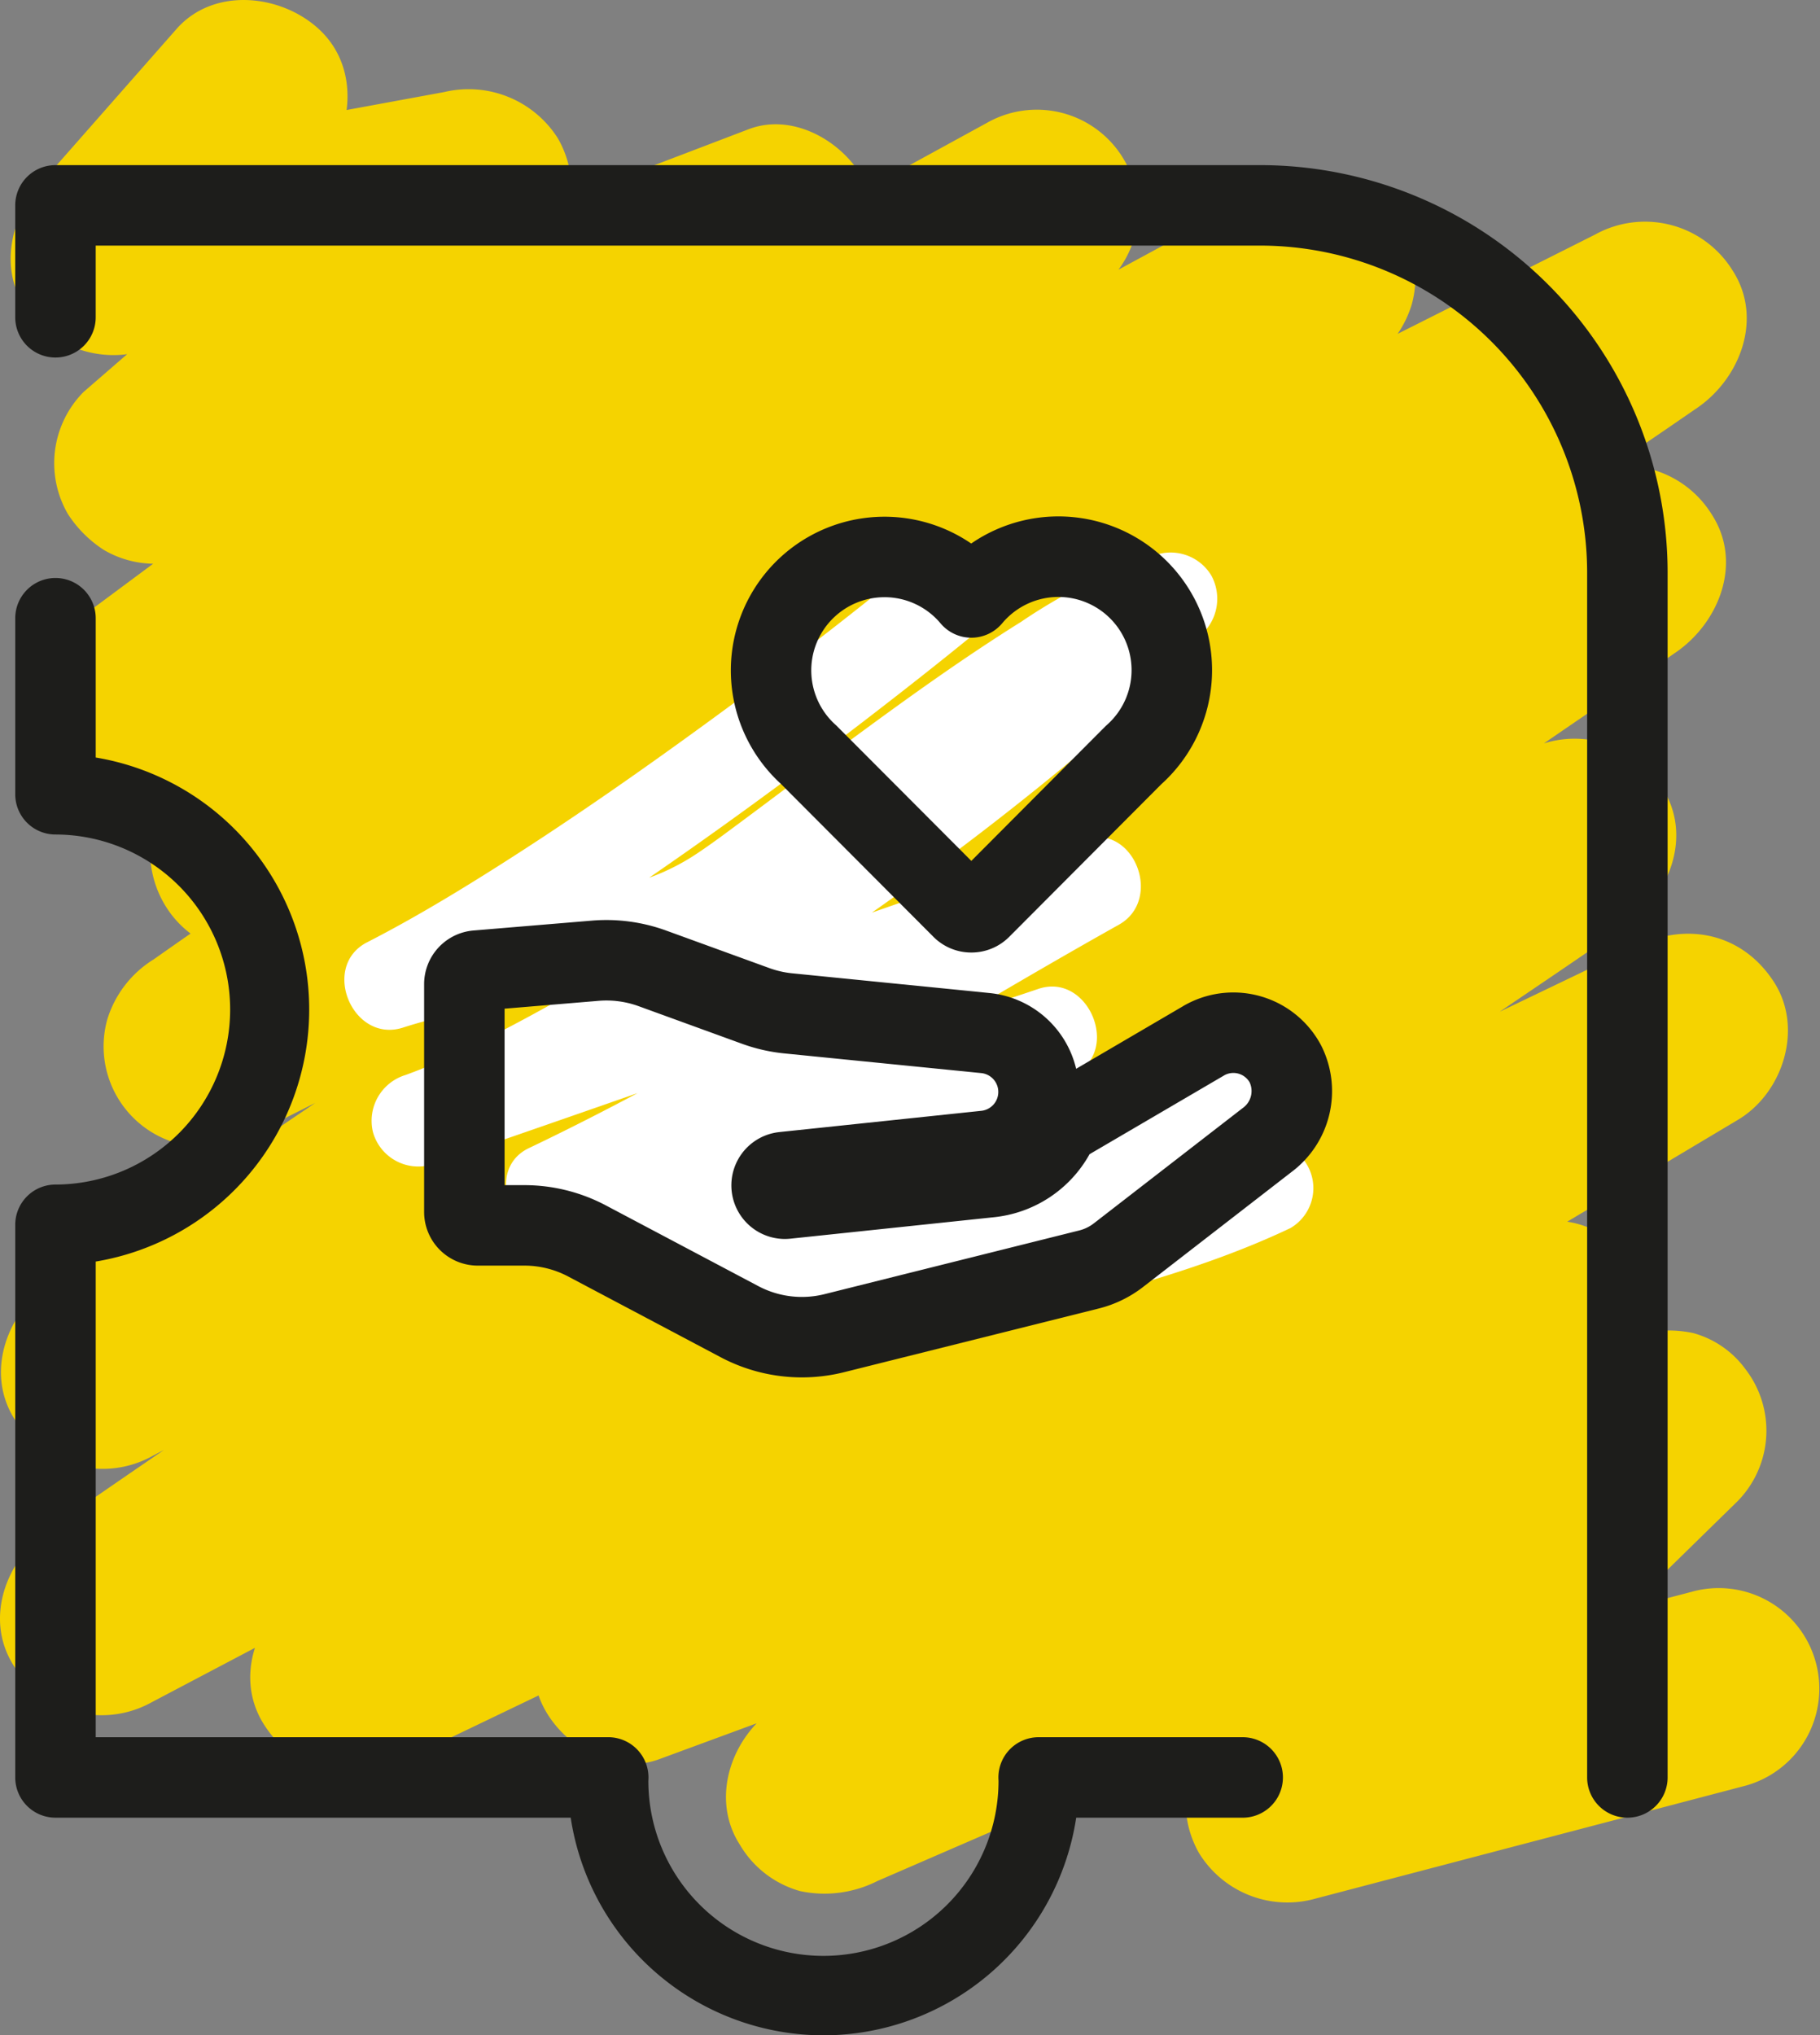
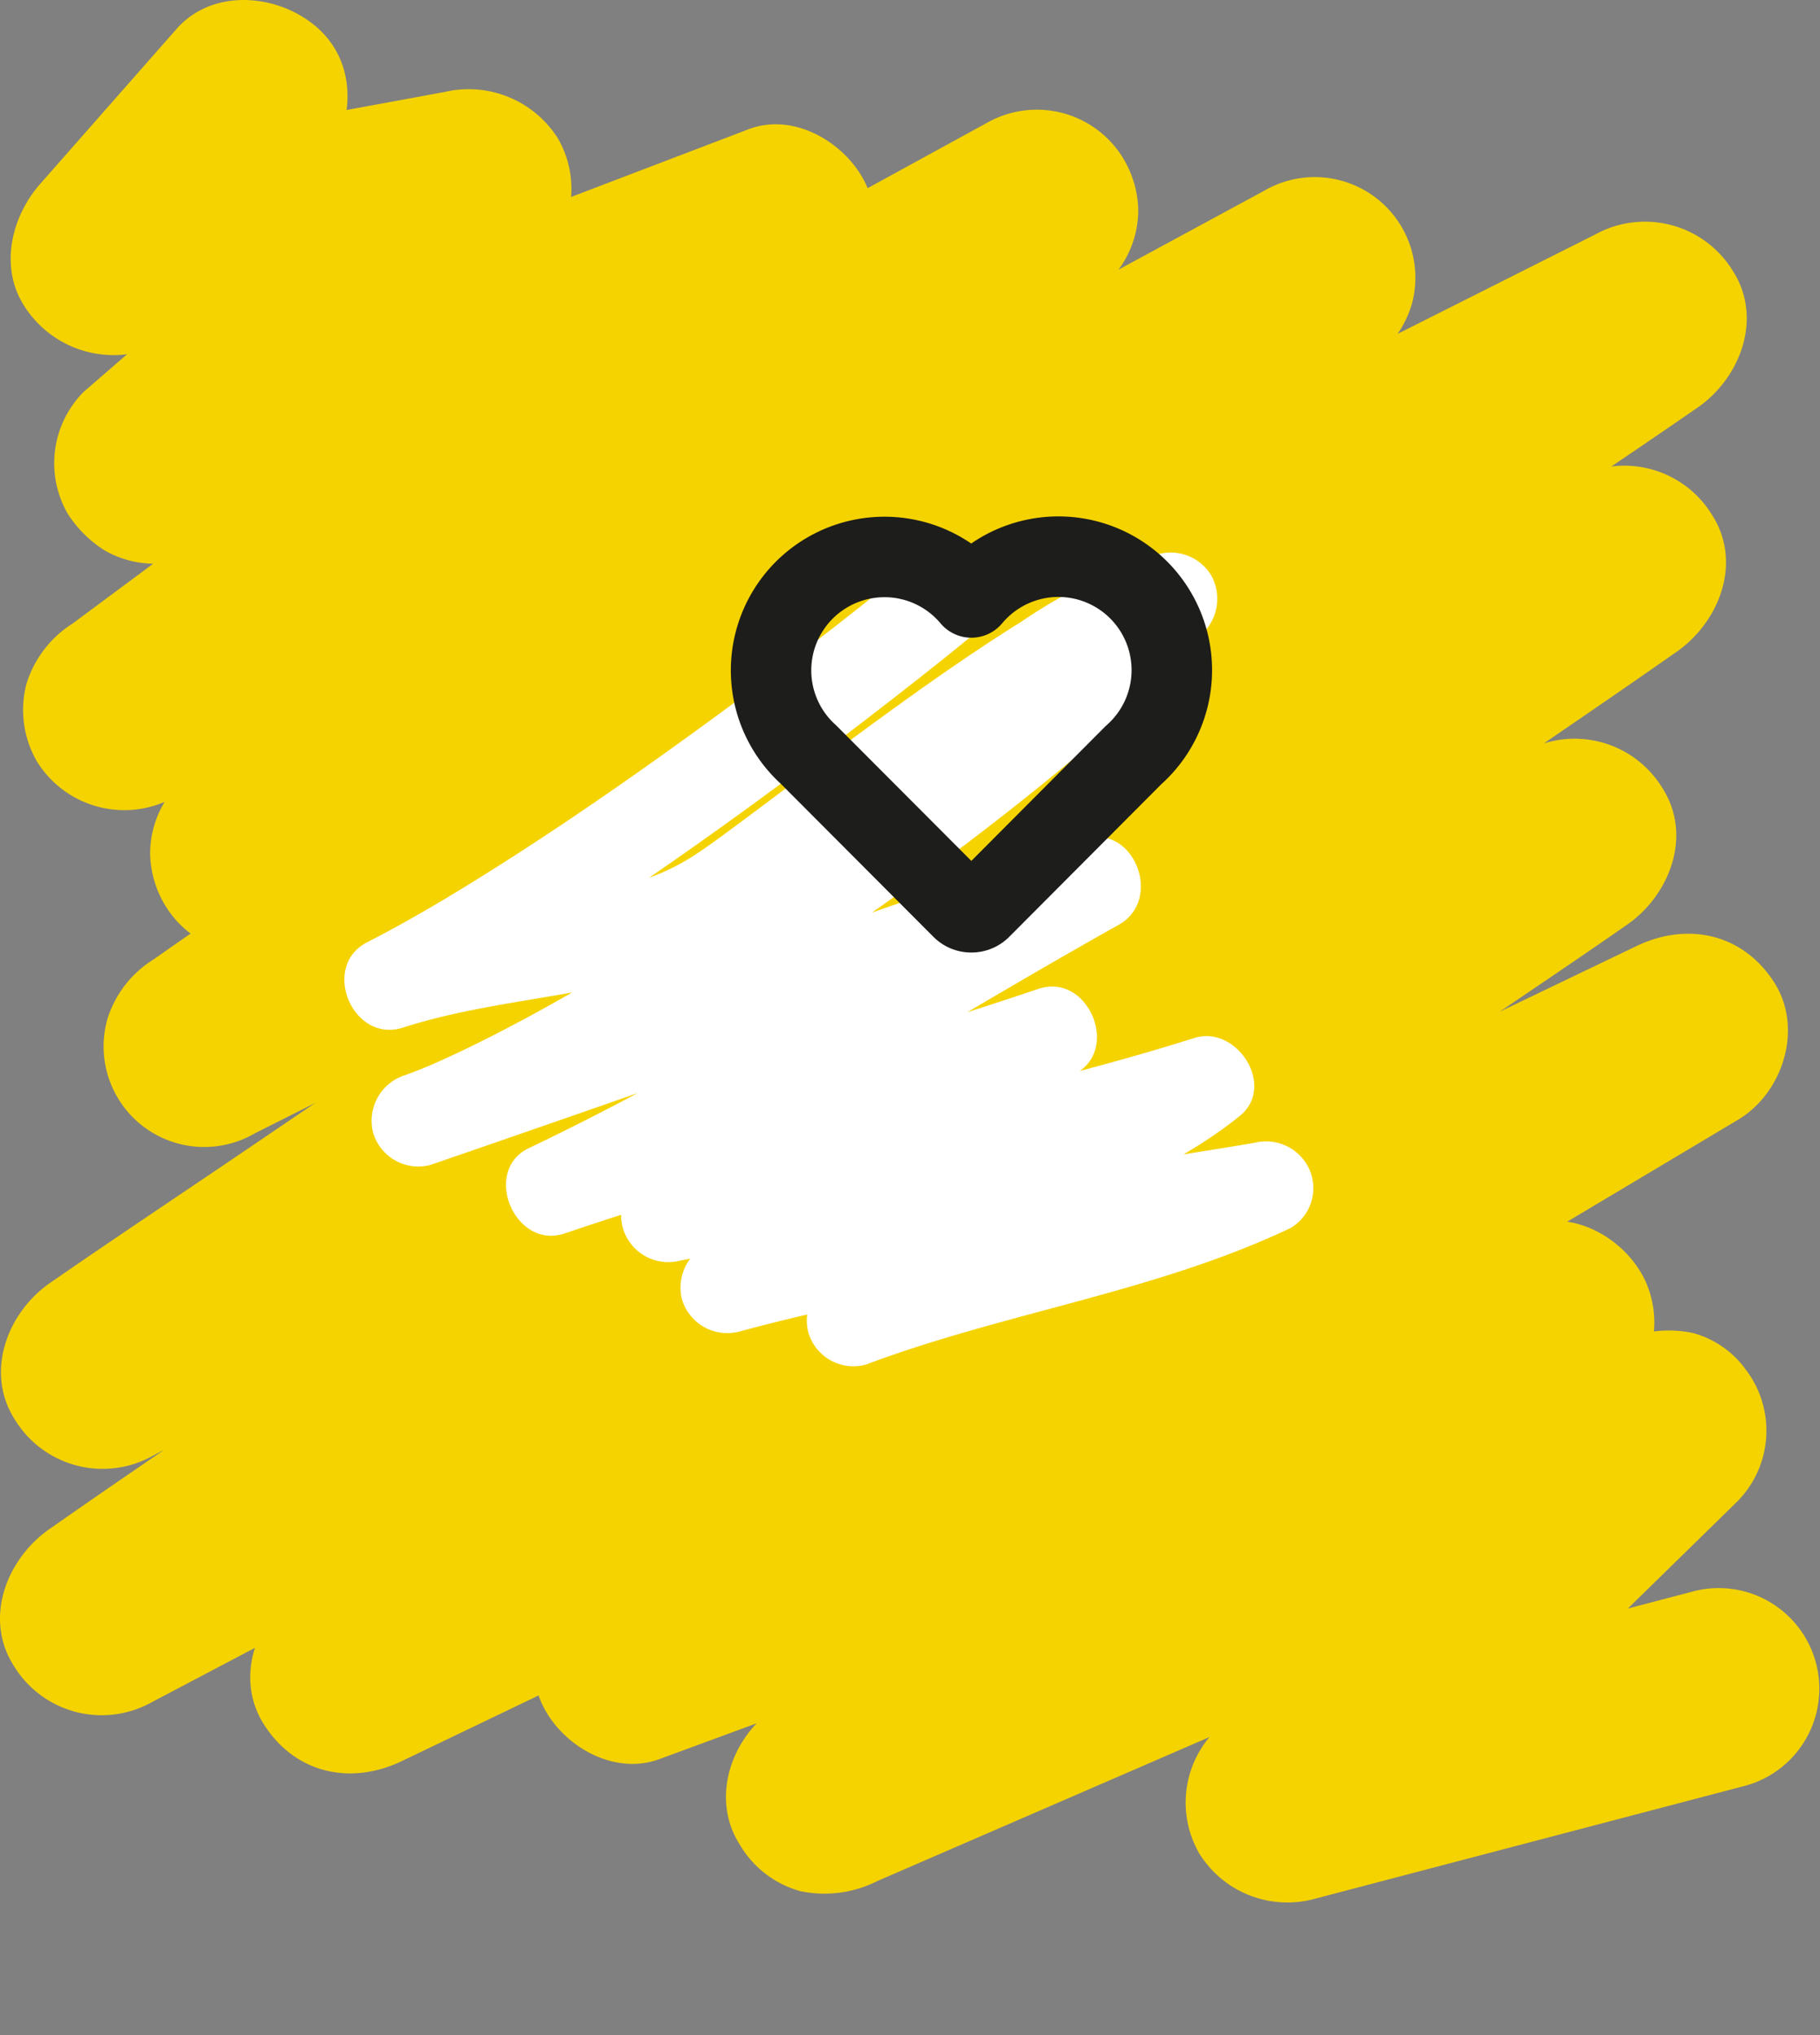
<svg xmlns="http://www.w3.org/2000/svg" id="material-design-icons" width="125.763" height="140.626" viewBox="0 0 125.763 140.626">
  <rect x="0" y="0" width="125.763" height="140.626" fill="#808080" stroke="none" />
  <path d="M116.931,109.972l-26.2,6.879-3.721.977,6.762,11.617,22.99-22.49,3.305-3.233a6.959,6.959,0,0,0,.543-9.126,6.631,6.631,0,0,0-3.61-2.491,8.11,8.11,0,0,0-5.356.701L91.988,101.326,60.797,114.847l-7.173,3.11,7.016,12.003,17.003-11.015,27.09-17.549,6.203-4.019a7.005,7.005,0,0,0,2.844-8.679c-1.248-2.958-4.936-5.226-8.199-4.024L84.093,92.587,49.717,105.248l-7.853,2.892,5.356,12.703L71.847,106.152l39.248-23.413,9-5.369c3.122-1.863,4.54-6.335,2.493-9.509-2.176-3.375-5.994-4.18-9.509-2.493l-9.173,4.402L81.873,80.343,55.21,93.139,32.148,104.206c-3.737,1.793-7.552,3.479-11.231,5.39-.053.028-.108.052-.162.078l7.016,12.003,8.405-5.737L56.365,102.16,80.796,85.485l21.131-14.423c3.43-2.341,6.885-4.648,10.291-7.024.049-.034.099-.068.149-.101,2.997-2.046,4.626-6.202,2.493-9.509a7.106,7.106,0,0,0-9.509-2.493l-10.147,5.346L70.84,70.115,41.485,85.581,16.01,99.003c-4.115,2.168-8.312,4.228-12.363,6.514-.06.034-.121.064-.182.096l7.016,12.003L20.964,110.394,46.137,93.055,76.584,72.085l26.303-18.117c4.244-2.923,8.514-5.812,12.734-8.771.06-.042.12-.083.181-.124,2.988-2.058,4.632-6.193,2.493-9.509a7.106,7.106,0,0,0-9.509-2.493L98.26,38.622,73.213,51.833,42.711,67.922,16.525,81.734c-4.267,2.251-8.622,4.386-12.821,6.762-.058.033-.117.062-.176.093l7.016,12.003L21.143,93.402,46.598,76.132,77.405,55.232l26.652-18.081c4.329-2.937,8.688-5.836,12.99-8.813.063-.043.126-.086.19-.129,3.003-2.037,4.622-6.208,2.493-9.509a7.12,7.12,0,0,0-9.509-2.493l-9.936,4.996L76.541,33.141,47.714,47.636,22.885,60.12c-4.032,2.027-8.143,3.946-12.114,6.091-.055.03-.112.056-.168.084L17.619,78.298l7.655-5.298L43.55,60.352,65.759,44.982,84.878,31.75c3.116-2.156,6.253-4.285,9.348-6.47.044-.031.088-.061.132-.091A7.44,7.44,0,0,0,97.553,21.035a6.952,6.952,0,0,0-10.21-7.849L62.47,26.656,22.862,48.107l-9.044,4.898,8.422,10.916,18.438-15.094,29.179-23.888,6.759-5.533A6.899,6.899,0,0,0,78.653,14.491a7.179,7.179,0,0,0-1.492-4.211,6.985,6.985,0,0,0-8.966-1.79L46.839,20.182,12.817,38.81,5.029,43.073l7.016,12.003,15.223-11.303L51.527,25.76l5.562-4.13a7.396,7.396,0,0,0,3.194-4.154,7.192,7.192,0,0,0-.35-4.525c-1.237-2.931-4.952-5.263-8.199-4.024l-14.453,5.515L14.199,23.25,8.839,25.295,15.602,36.912,34.723,20.348l2.737-2.371A6.99,6.99,0,0,0,38.547,9.554,7.298,7.298,0,0,0,30.698,6.36L8.924,10.364,5.832,10.933l6.762,11.617,9.432-10.718c2.401-2.728,2.886-7.179,0-9.829-2.629-2.413-7.264-2.915-9.829,0l-9.432,10.718c-1.978,2.248-2.821,5.733-1.087,8.422a7.298,7.298,0,0,0,7.849,3.194L31.302,20.332l3.092-.569L27.631,8.147,8.51,24.711,5.773,27.083A6.99,6.99,0,0,0,4.686,35.505a8.303,8.303,0,0,0,2.493,2.493,6.934,6.934,0,0,0,5.356.701l14.453-5.515,23.081-8.808,5.36-2.045L50.073,9.628,34.85,20.931,10.591,38.944,5.029,43.073a7.578,7.578,0,0,0-3.194,4.154,7.103,7.103,0,0,0,.701,5.356,7.095,7.095,0,0,0,9.509,2.493L33.401,43.384,67.423,24.756l7.787-4.264L66.788,9.576l-18.438,15.094L19.17,48.559l-6.759,5.533a6.899,6.899,0,0,0-2.036,4.915,7.179,7.179,0,0,0,1.492,4.211,6.989,6.989,0,0,0,8.966,1.79L45.707,51.538l39.608-21.451,9.044-4.898L87.343,13.186l-7.655,5.298L61.411,31.133,39.203,46.502,20.083,59.735c-3.116,2.156-6.253,4.285-9.348,6.47-.044.031-.088.061-.132.091a7.44,7.44,0,0,0-3.194,4.154,6.952,6.952,0,0,0,10.21,7.849l9.936-4.996L51.299,61.364,80.126,46.869,104.955,34.385c4.032-2.027,8.143-3.946,12.114-6.091.055-.03.112-.056.168-.084l-7.016-12.003L99.624,23.396,74.168,40.666,43.361,61.566,16.709,79.648c-4.329,2.937-8.688,5.836-12.99,8.813-.063.043-.126.086-.19.129-3.003,2.037-4.622,6.208-2.493,9.509a7.106,7.106,0,0,0,9.509,2.493l10.526-5.552L46.118,81.828,76.62,65.74l26.186-13.812c4.267-2.251,8.622-4.386,12.821-6.762.058-.033.117-.062.176-.093L108.786,33.07,98.302,40.291,73.129,57.629,42.682,78.6,16.379,96.717c-4.244,2.923-8.514,5.812-12.734,8.771-.06.042-.12.083-.181.124-2.988,2.058-4.632,6.193-2.493,9.509a7.106,7.106,0,0,0,9.509,2.493l10.147-5.346,24.363-12.836L74.345,83.967,99.821,70.546c4.115-2.168,8.312-4.228,12.363-6.514.06-.034.121-.064.182-.096l-7.016-12.003-8.405,5.737L76.756,71.45,52.326,88.126,31.195,102.549c-3.43,2.341-6.885,4.648-10.291,7.024-.049.034-.099.068-.149.101-2.997,2.046-4.626,6.202-2.493,9.509,2.176,3.375,5.994,4.18,9.509,2.493l9.173-4.402,22.033-10.574L85.64,93.905,108.702,82.837c3.737-1.793,7.552-3.479,11.231-5.39.053-.028.108-.052.162-.078L113.079,65.367,88.452,80.059,49.204,103.472l-9,5.369a6.974,6.974,0,0,0-2.844,8.679c1.248,2.958,4.936,5.226,8.199,4.024l21.488-7.914,34.376-12.661,7.853-2.892L103.921,85.374,86.918,96.389,59.827,113.938,53.624,117.957c-3.048,1.974-4.592,6.254-2.493,9.509a7.015,7.015,0,0,0,4.154,3.194,8.11,8.11,0,0,0,5.356-.701l19.657-8.521,31.19-13.521,7.173-3.11-8.422-10.916L87.247,116.382l-3.305,3.233A7.046,7.046,0,0,0,82.856,128.037a7.165,7.165,0,0,0,7.849,3.194l26.2-6.879,3.721-.977a6.952,6.952,0,0,0-3.695-13.404Z" fill="#f5d300" />
-   <path d="M56.9,140.626a17.688,17.688,0,0,1-17.464-15.038H3.833a2.78,2.78,0,0,1-2.78-2.78V84.624A2.781,2.781,0,0,1,3.81,81.844a12.093,12.093,0,0,0,0-24.186,2.78,2.78,0,0,1-2.757-2.78V42.715a2.78,2.78,0,1,1,5.561,0v9.623a17.653,17.653,0,0,1,0,34.826V120.027h35.416a2.781,2.781,0,0,1,2.777,2.906c-.001.018-.003.062-.006.097a12.099,12.099,0,0,0,24.198.015c-.005-.08-.009-.158-.009-.237a2.78,2.78,0,0,1,2.78-2.78H85.87a2.78,2.78,0,0,1,0,5.561H74.366A17.689,17.689,0,0,1,56.9,140.626Z" fill="#1d1d1b" />
-   <path d="M112.452,125.588a2.78,2.78,0,0,1-2.78-2.78V39.556A22.612,22.612,0,0,0,87.087,16.969H6.613v4.953a2.78,2.78,0,0,1-5.561,0v-7.733a2.78,2.78,0,0,1,2.78-2.78H87.087a28.179,28.179,0,0,1,28.146,28.147v83.252A2.78,2.78,0,0,1,112.452,125.588Z" fill="#1d1d1b" />
  <path d="M59.816,94.29c9.626-3.623,20.014-5.003,29.357-9.44a3.2,3.2,0,0,0,1.319-4.025,3.282,3.282,0,0,0-3.802-1.866c-12.435,2.103-25.126,3.526-37.321,6.828l1.714,6.216c5.685-2.374,11.586-4.23,17.344-6.419,5.893-2.241,12.274-4.476,17.24-8.48,2.547-2.054-.205-6.311-3.136-5.387-6.095,1.923-12.331,3.432-18.538,4.944-6.213,1.513-12.444,2.998-18.721,4.226l2.484,5.891c8.955-3.898,17.717-8.24,26.473-12.56,3.252-1.605.98-7.066-2.484-5.891C60.363,72.189,48.695,75.14,37.315,79.002l2.484,5.891c12.936-6.173,25.016-14.006,37.509-20.998,3.123-1.748,1.03-7.098-2.484-5.891-15.619,5.365-31.179,10.904-46.798,16.268L29.74,80.488c7.538-2.755,14.568-7.054,21.315-11.337a214.306,214.306,0,0,0,23.373-16.938,65.249,65.249,0,0,0,8.771-8.545,3.355,3.355,0,0,0,.504-3.906,3.286,3.286,0,0,0-3.64-1.481,37.881,37.881,0,0,0-9.497,4.678c-3.652,2.28-7.166,4.779-10.639,7.323-2.975,2.179-5.907,4.415-8.868,6.611-.969.719-1.937,1.444-2.943,2.111a15.291,15.291,0,0,1-4.726,2.088c-5.656,1.66-11.641,1.885-17.257,3.692l2.484,5.891a143.728,143.728,0,0,0,15.207-9.324c5.388-3.671,10.656-7.519,15.825-11.492,2.639-2.028,5.258-4.081,7.832-6.19a3.246,3.246,0,0,0,0-4.558,3.296,3.296,0,0,0-4.558,0c-4.575,3.748-8.699,6.897-13.51,10.418C44.206,53.338,38.907,57.038,33.435,60.461c-2.632,1.647-5.307,3.23-8.071,4.647-3.234,1.658-.999,7.011,2.484,5.891,5.018-1.614,10.339-1.966,15.446-3.209A27.412,27.412,0,0,0,53.176,63.295c6.284-4.579,12.38-9.411,18.901-13.658,1.799-1.171,3.627-2.304,5.517-3.323.838-.452,1.696-.851,2.554-1.262.511-.245-.104.045-.179.073.252-.097.5-.2.754-.292q.521-.188,1.053-.337l-3.136-5.387a60.072,60.072,0,0,1-7.332,7.313c-1.634,1.422-3.307,2.798-5.005,4.142-.978.775-1.364,1.072-2.146,1.667q-1.45,1.104-2.92,2.181A220.255,220.255,0,0,1,38.045,69.415c-1.899,1.056-3.82,2.074-5.776,3.02-.844.408-1.697.797-2.555,1.177-.133.059-.267.115-.4.172.883-.379-.015.001-.196.073q-.543.216-1.091.416a3.309,3.309,0,0,0-2.251,3.965A3.254,3.254,0,0,0,29.74,80.488c15.619-5.365,31.179-10.904,46.798-16.268l-2.484-5.891c-12.493,6.992-24.573,14.825-37.509,20.998-3.278,1.564-.972,7.064,2.484,5.891,11.38-3.862,23.048-6.812,34.427-10.674l-2.484-5.891c-8.756,4.32-17.518,8.662-26.473,12.56A3.193,3.193,0,0,0,43.181,85.237a3.267,3.267,0,0,0,3.802,1.866c6.277-1.228,12.508-2.713,18.721-4.226,6.207-1.512,12.443-3.021,18.538-4.944l-3.136-5.387c-.408.329.598-.396-.158.111-.246.165-.487.336-.736.497-.549.355-1.113.687-1.684,1.005-1.236.689-2.509,1.313-3.794,1.905q-.991.457-1.992.889-.294.127-.589.253.41-.172-.128.054-.61.253-1.221.502c-1.568.637-3.147,1.249-4.731,1.847-5.55,2.094-11.23,3.891-16.705,6.177a3.331,3.331,0,0,0-2.251,3.965,3.269,3.269,0,0,0,3.965,2.251C63.276,88.701,75.967,87.278,88.402,85.175l-2.484-5.891c-.26.124-.521.246-.783.363-.064.029-.779.338-.444.196.265-.112-.52.208-.627.251q-.376.148-.754.291c-1.178.446-2.37.855-3.567,1.246-2.586.843-5.2,1.595-7.819,2.329-4.618,1.295-9.328,2.422-13.823,4.114a3.313,3.313,0,0,0-2.251,3.965,3.248,3.248,0,0,0,3.965,2.251Z" fill="#fff" />
  <path d="M67.119,65.812a3.682,3.682,0,0,1-2.619-1.085L53.947,54.147A10.617,10.617,0,0,1,67.111,37.554,10.619,10.619,0,0,1,80.241,54.19L69.741,64.725A3.685,3.685,0,0,1,67.119,65.812Zm1.315-5.014h0ZM61.119,41.263a5.055,5.055,0,0,0-3.39,8.809c.037.032.072.066.107.102l9.283,9.307L76.361,50.206c.042-.042.085-.083.13-.122A5.056,5.056,0,1,0,69.255,43.061a2.78,2.78,0,0,1-2.132,1h-.003a2.78,2.78,0,0,1-2.131-.995,5.046,5.046,0,0,0-3.869-1.804Z" fill="#1d1d1b" />
-   <path d="M55.409,95.168a11.995,11.995,0,0,1-5.614-1.396L39.256,88.193a6.469,6.469,0,0,0-3.017-.749H33.01a3.707,3.707,0,0,1-3.703-3.702V67.985a3.72,3.72,0,0,1,3.395-3.693l8.213-.685a12.087,12.087,0,0,1,5.102.682l7.161,2.604a6.473,6.473,0,0,0,1.562.355L68.361,68.61a6.847,6.847,0,0,1,6.001,5.235l7.368-4.314c.046-.03.172-.103.301-.17a6.859,6.859,0,0,1,9.25,2.851c.011.021.022.043.033.064a6.977,6.977,0,0,1-2.075,8.704L78.988,88.92a8.27,8.27,0,0,1-3.076,1.491L58.321,94.81A12.05,12.05,0,0,1,55.409,95.168Zm-20.542-13.284H36.239a12.05,12.05,0,0,1,5.618,1.396l10.539,5.578a6.431,6.431,0,0,0,4.578.558l17.591-4.398a2.721,2.721,0,0,0,1.02-.494l10.29-7.968a1.436,1.436,0,0,0,.478-1.769,1.295,1.295,0,0,0-1.729-.505L75.29,79.746a8.563,8.563,0,0,1-6.629,4.357l-14.041,1.48c-.097.011-.291.021-.388.021a3.703,3.703,0,0,1-.394-7.384l.107-.012,13.871-1.46a1.31,1.31,0,0,0-.007-2.605L54.186,72.782a12.035,12.035,0,0,1-2.908-.663l-7.163-2.605a6.505,6.505,0,0,0-2.738-.365l-6.51.543Zm0-13.907v0Z" fill="#1d1d1b" />
</svg>